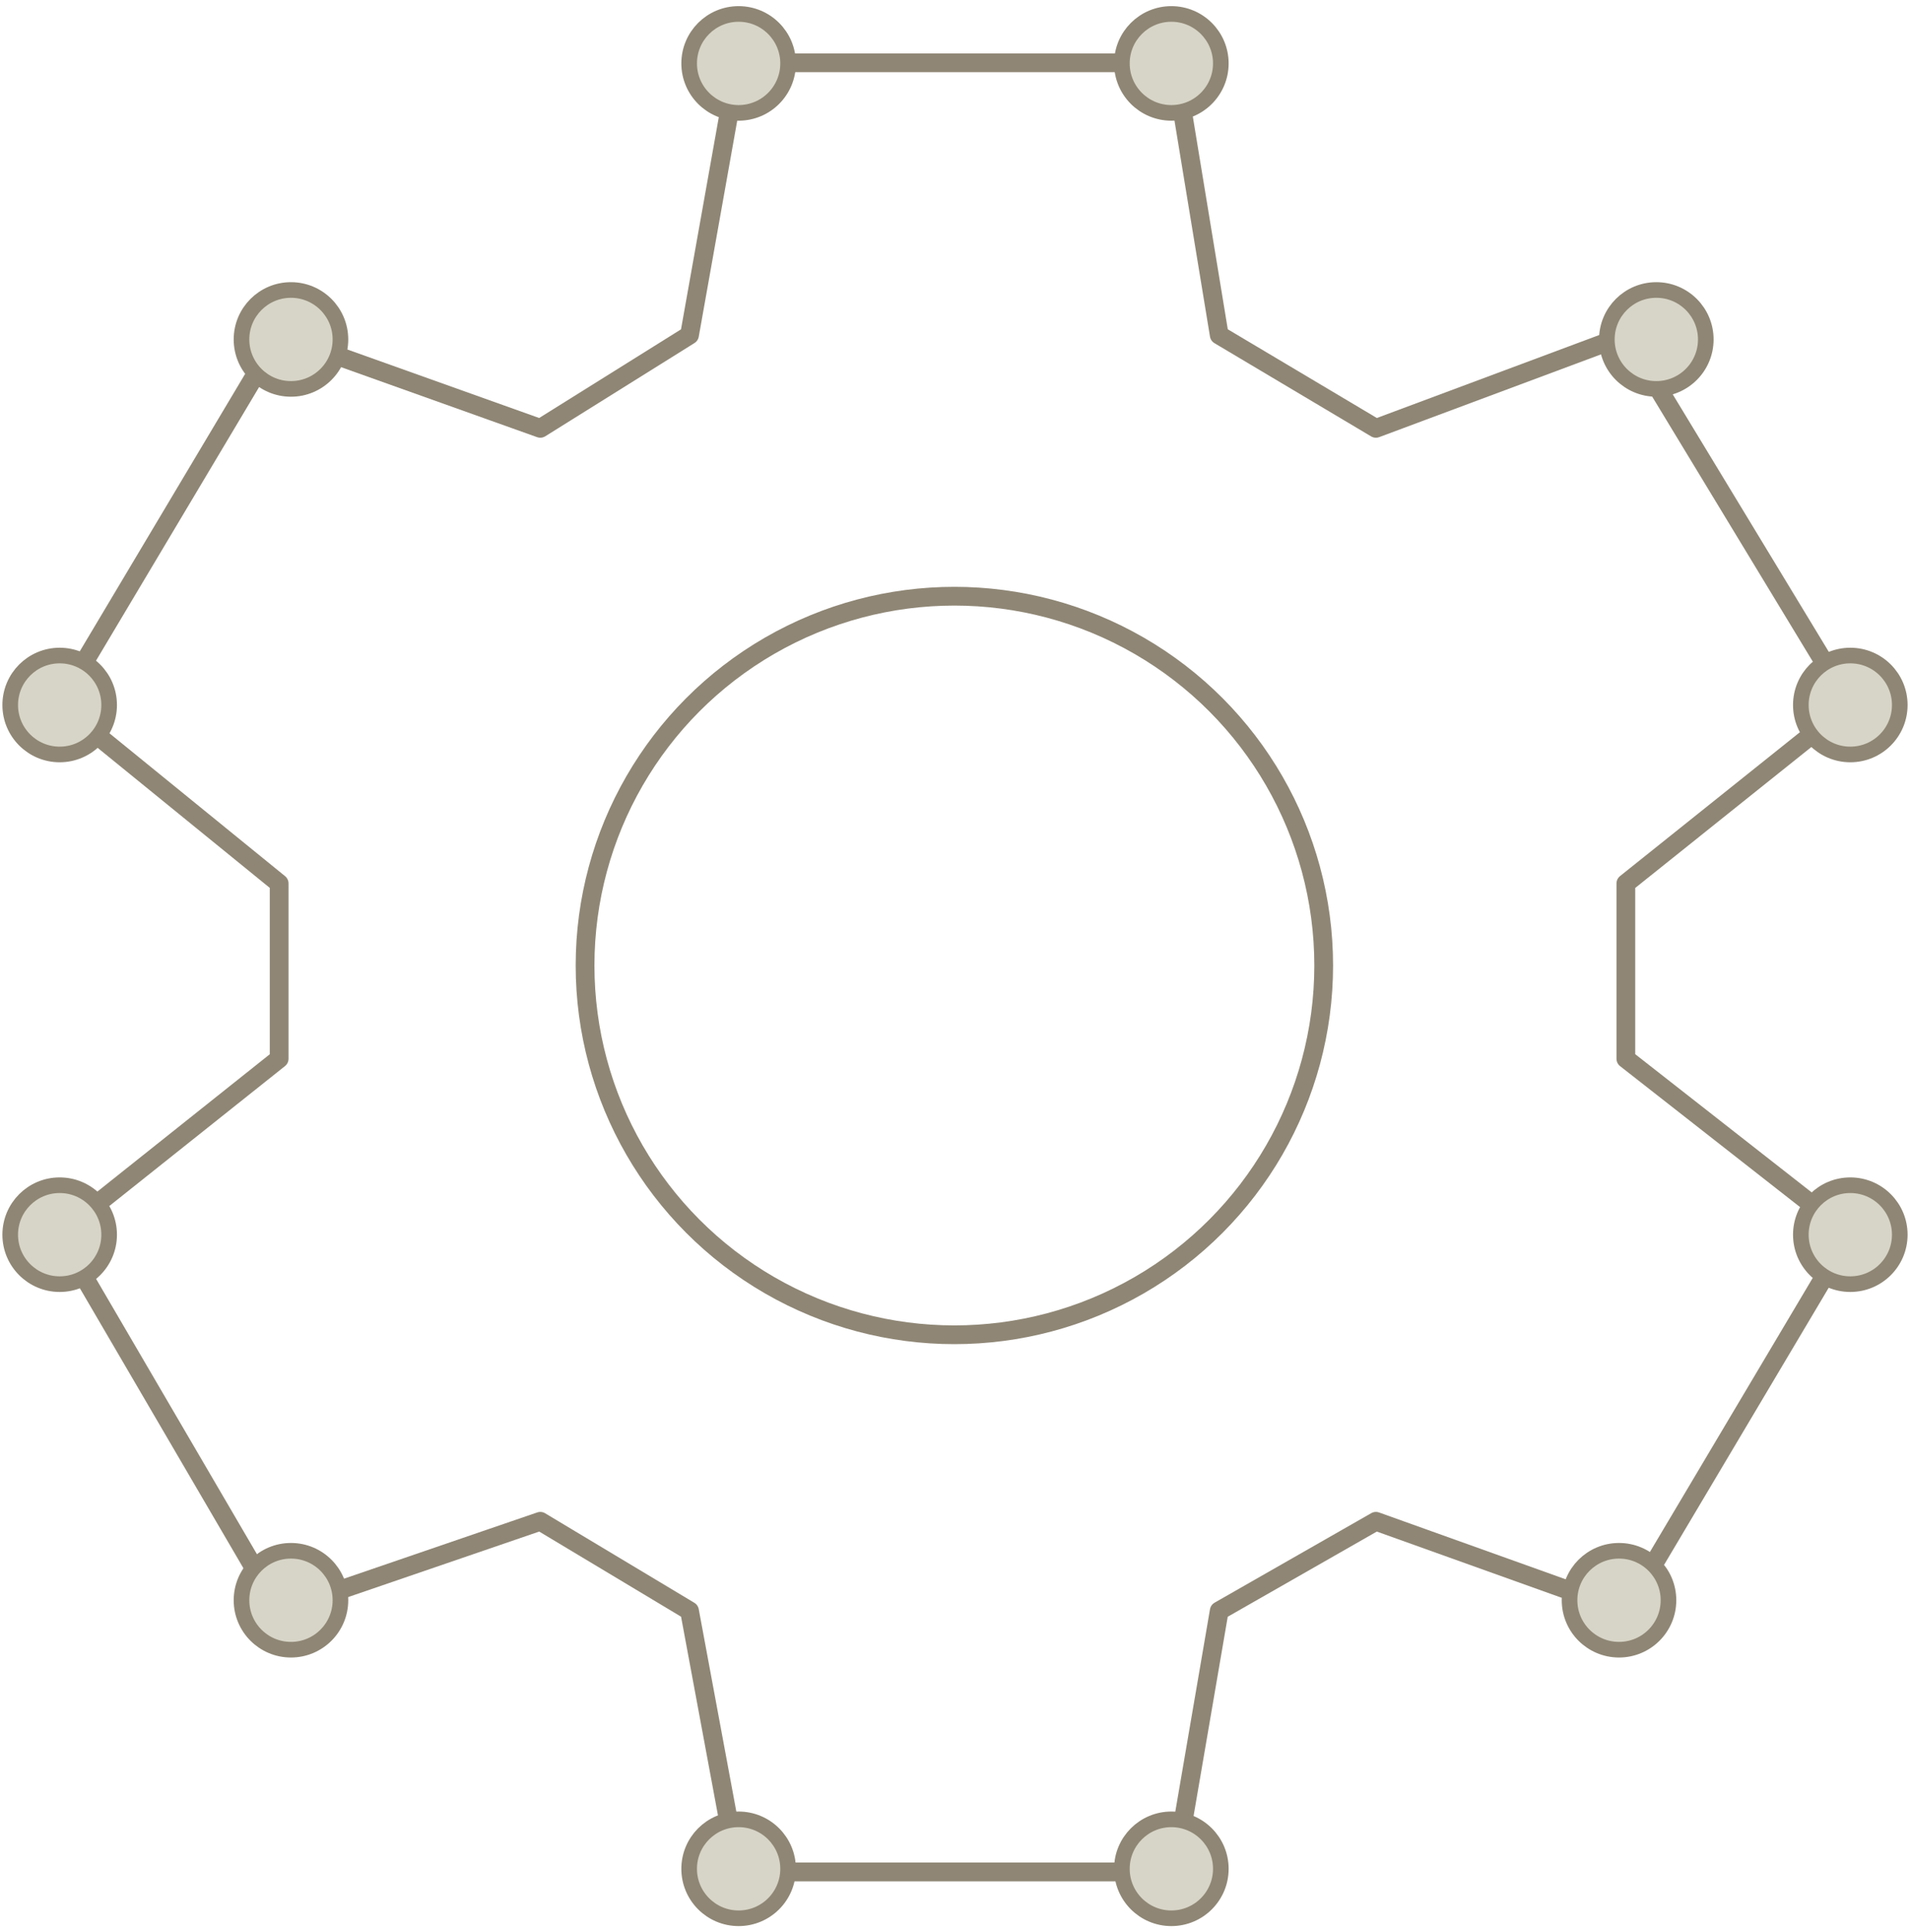
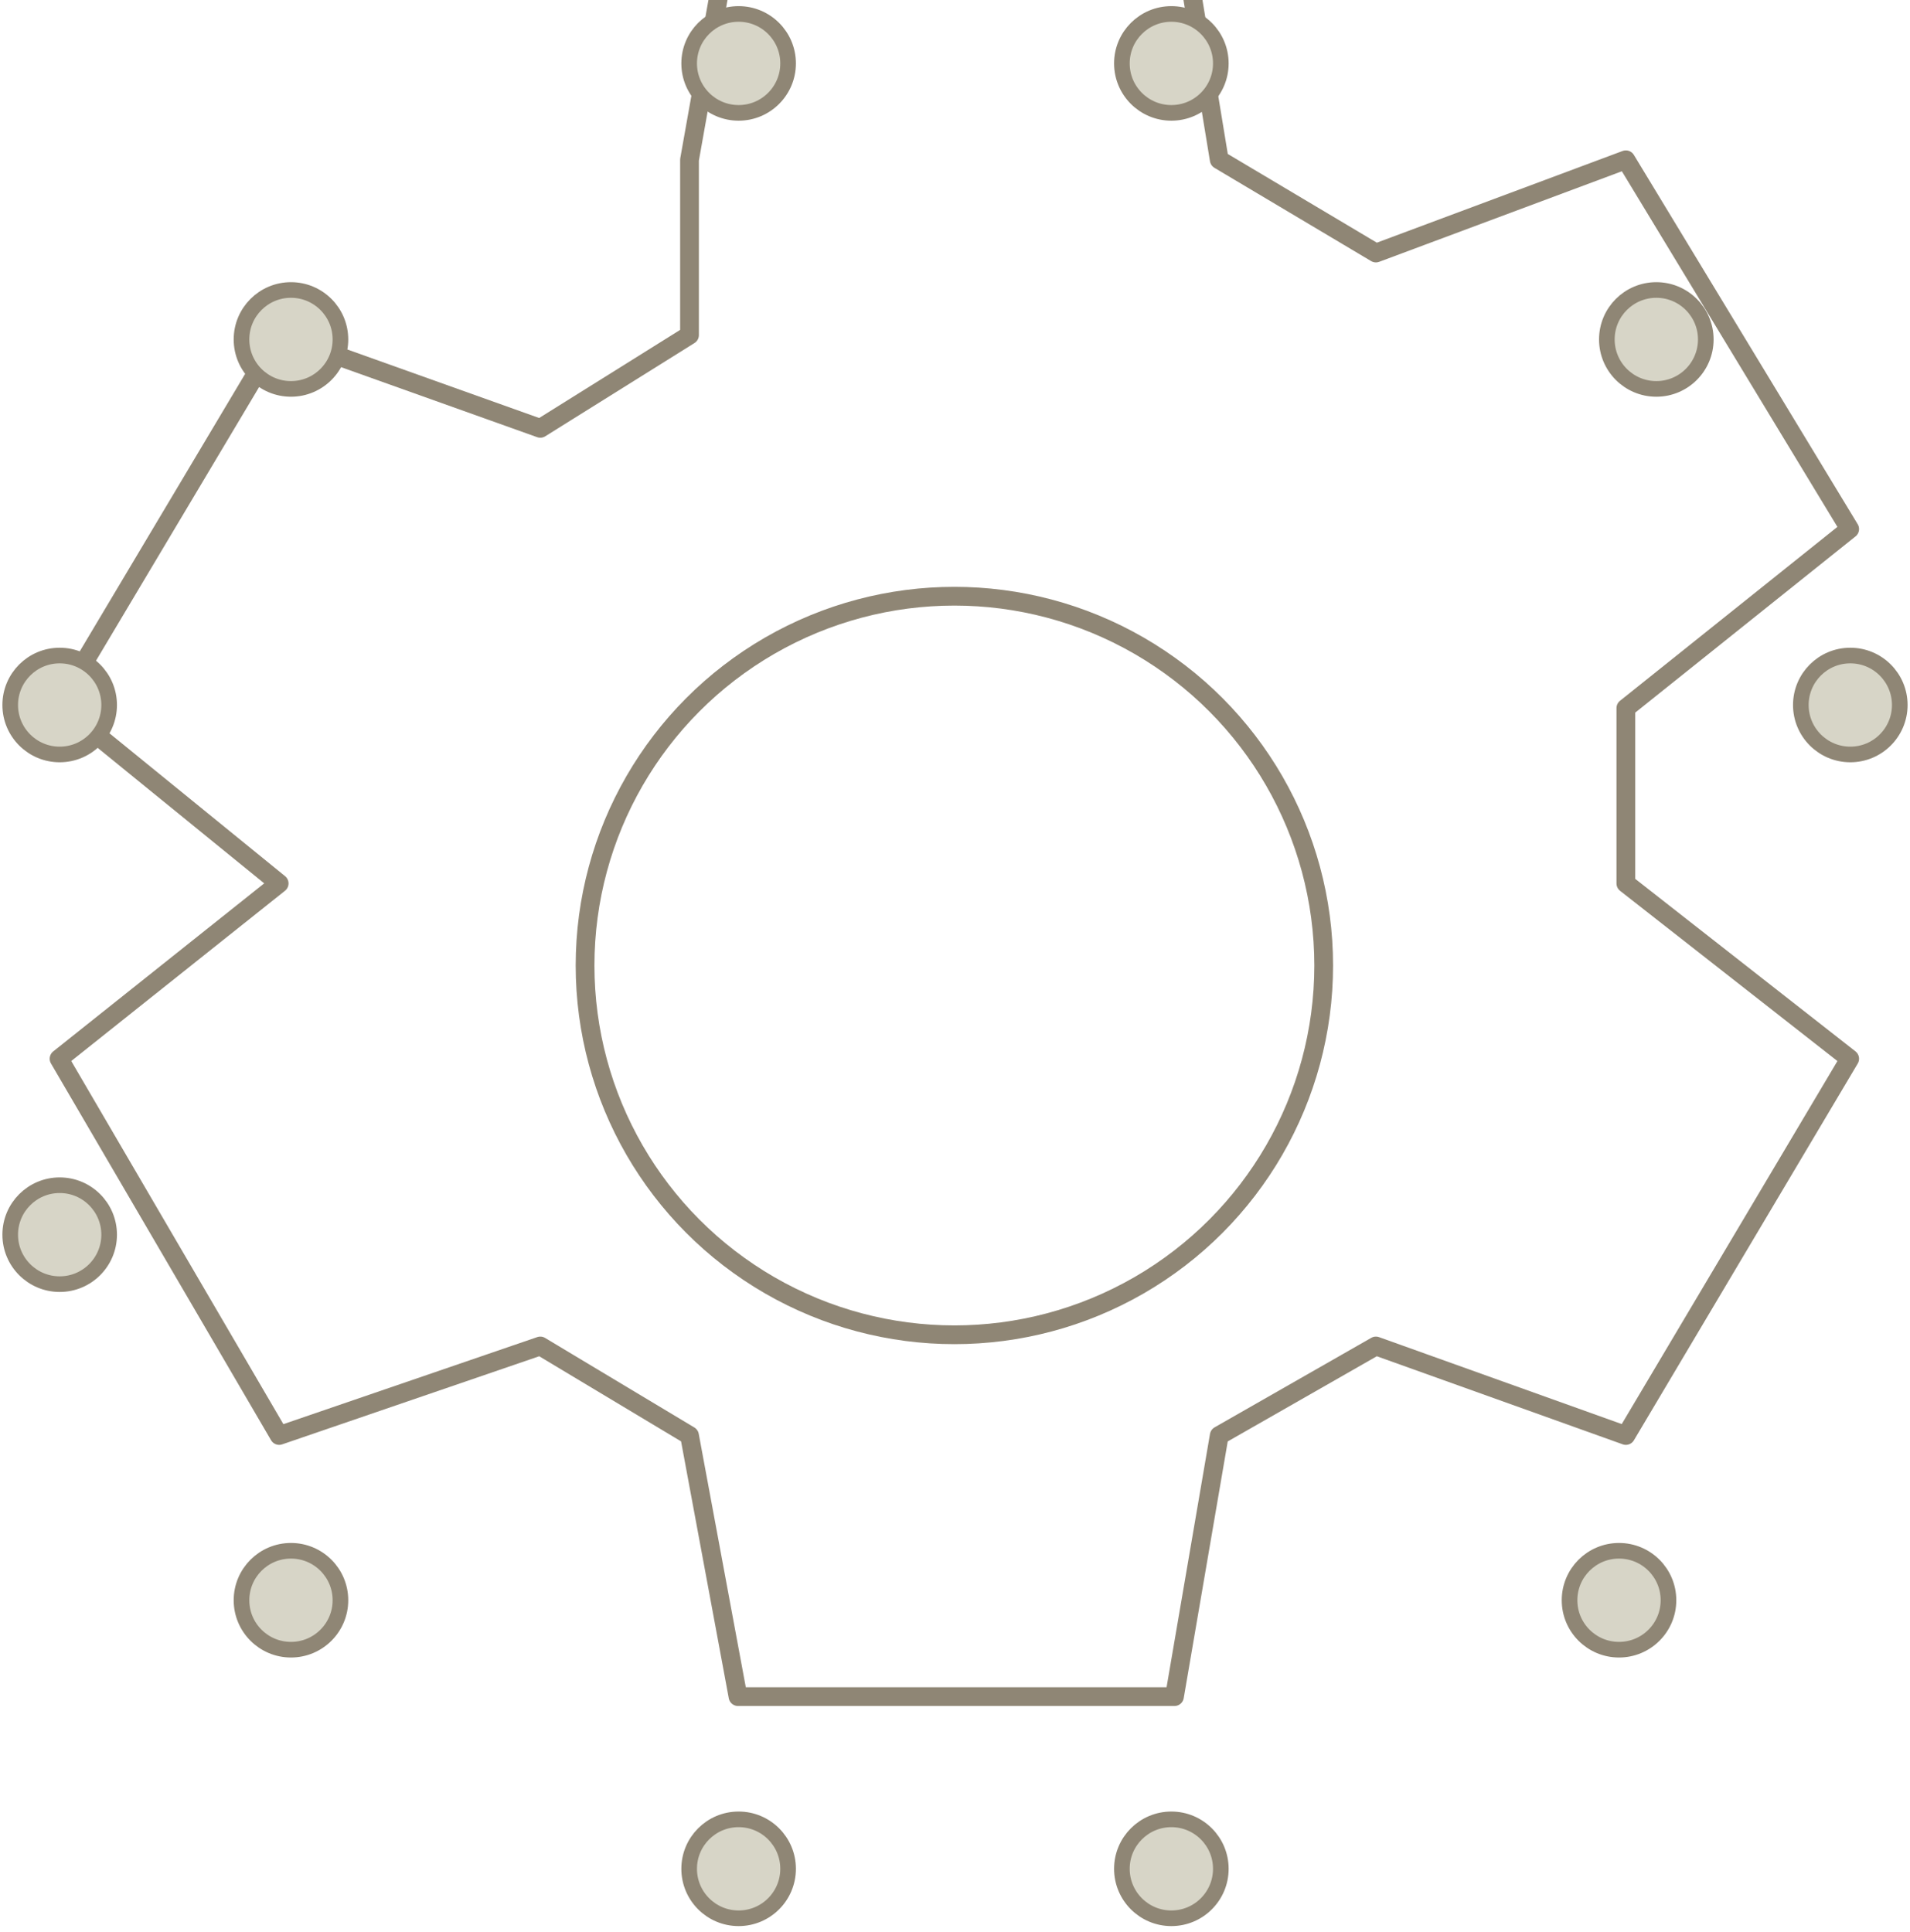
<svg xmlns="http://www.w3.org/2000/svg" width="256" height="259" fill="none" stroke="#8f8675">
  <g stroke-width="2.513" stroke-linejoin="round">
-     <path d="M92.416 44.917l-20 12.5-35-12.5-29.5 49.5 29.5 24.001v23.5l-29.5 23.5 29.5 50.5 35-12 20 12 6.5 35h58.5l6-35 21-12 33.5 12 30-50.5-30-23.5v-23.5l30-24.001-30-49.5-33.5 12.5-21-12.5-6-36.5h-58.5l-6.5 36.5z" />
+     <path d="M92.416 44.917l-20 12.5-35-12.5-29.5 49.5 29.5 24.001l-29.5 23.5 29.5 50.5 35-12 20 12 6.5 35h58.5l6-35 21-12 33.5 12 30-50.5-30-23.5v-23.5l30-24.001-30-49.5-33.5 12.5-21-12.5-6-36.5h-58.5l-6.5 36.5z" />
    <circle cx="127.916" cy="129.417" r="49.5" />
  </g>
  <g fill="#d7d5c7" stroke-width="2.094">
    <circle cx="38.999" cy="45.5" r="6.63" />
    <circle cx="7.999" cy="94.5" r="6.63" />
    <circle cx="7.999" cy="165.5" r="6.63" />
    <circle cx="38.999" cy="214.5" r="6.63" />
    <circle cx="98.999" cy="250.5" r="6.63" />
    <circle cx="156.999" cy="250.5" r="6.63" />
    <circle cx="216.999" cy="214.5" r="6.63" />
-     <circle cx="247.999" cy="165.5" r="6.63" />
    <circle cx="247.999" cy="94.5" r="6.63" />
    <circle cx="221.999" cy="45.5" r="6.63" />
    <circle cx="156.999" cy="8.5" r="6.63" />
    <circle cx="98.999" cy="8.5" r="6.63" />
  </g>
</svg>